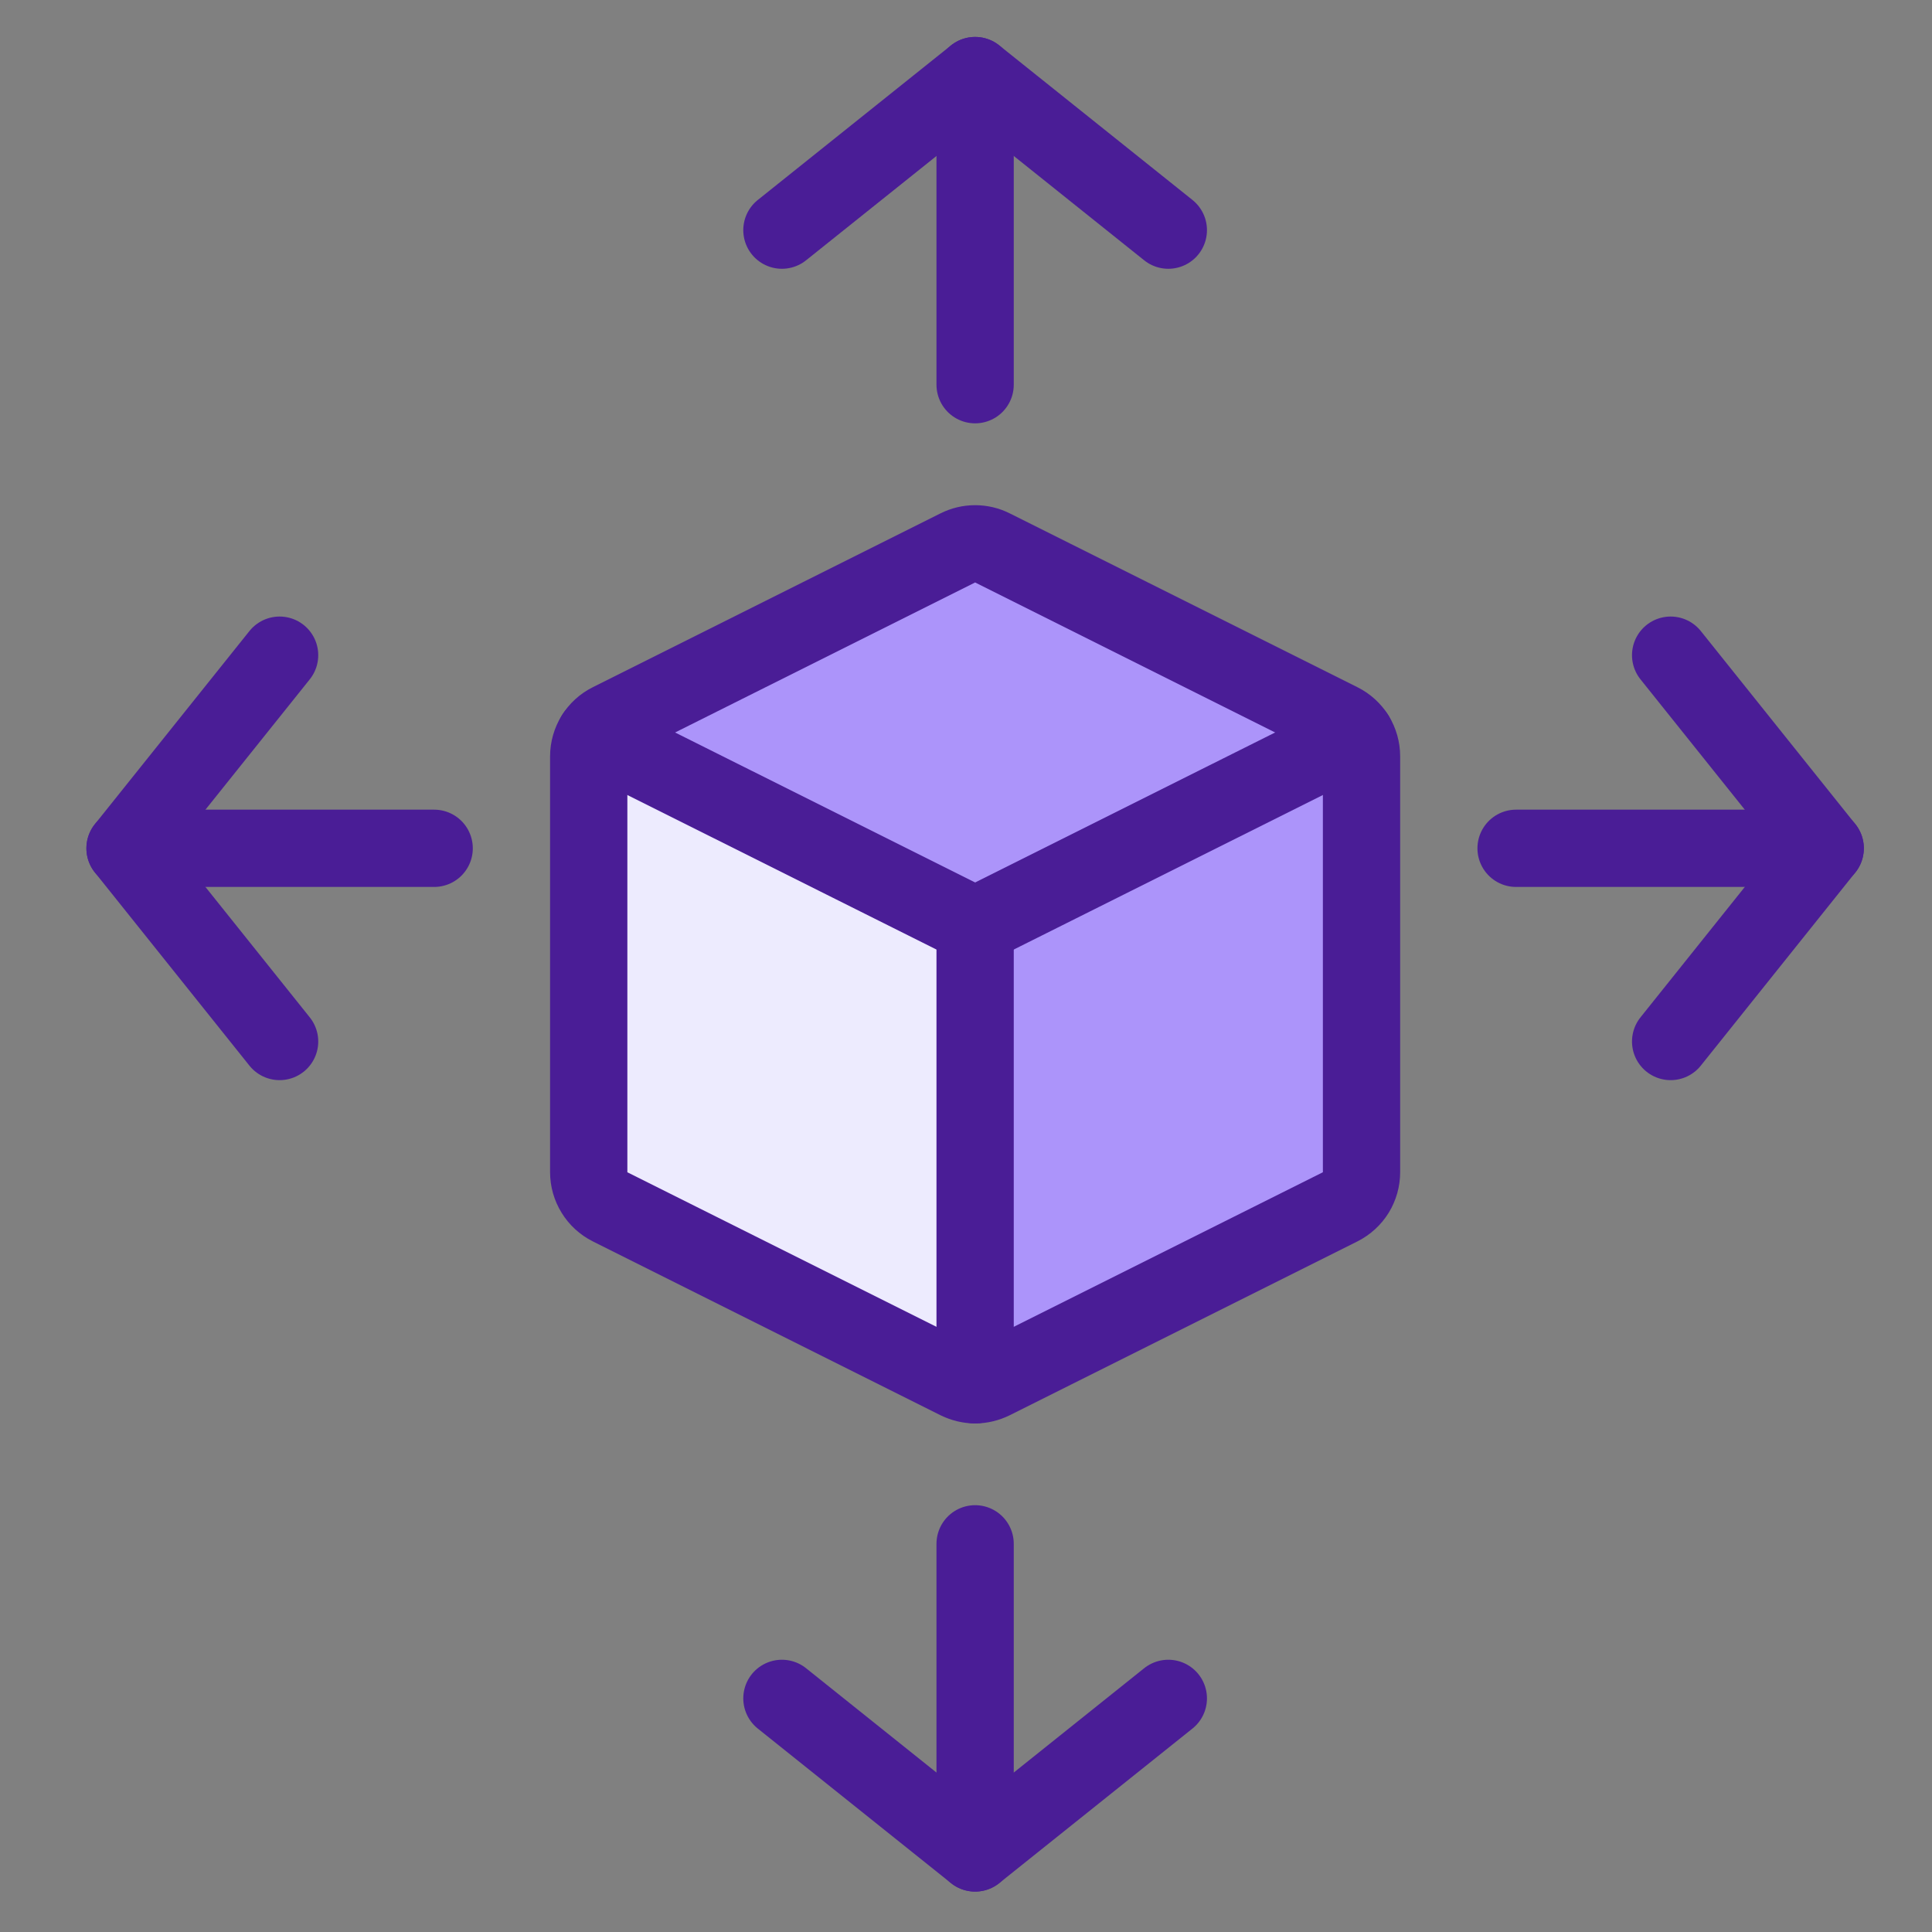
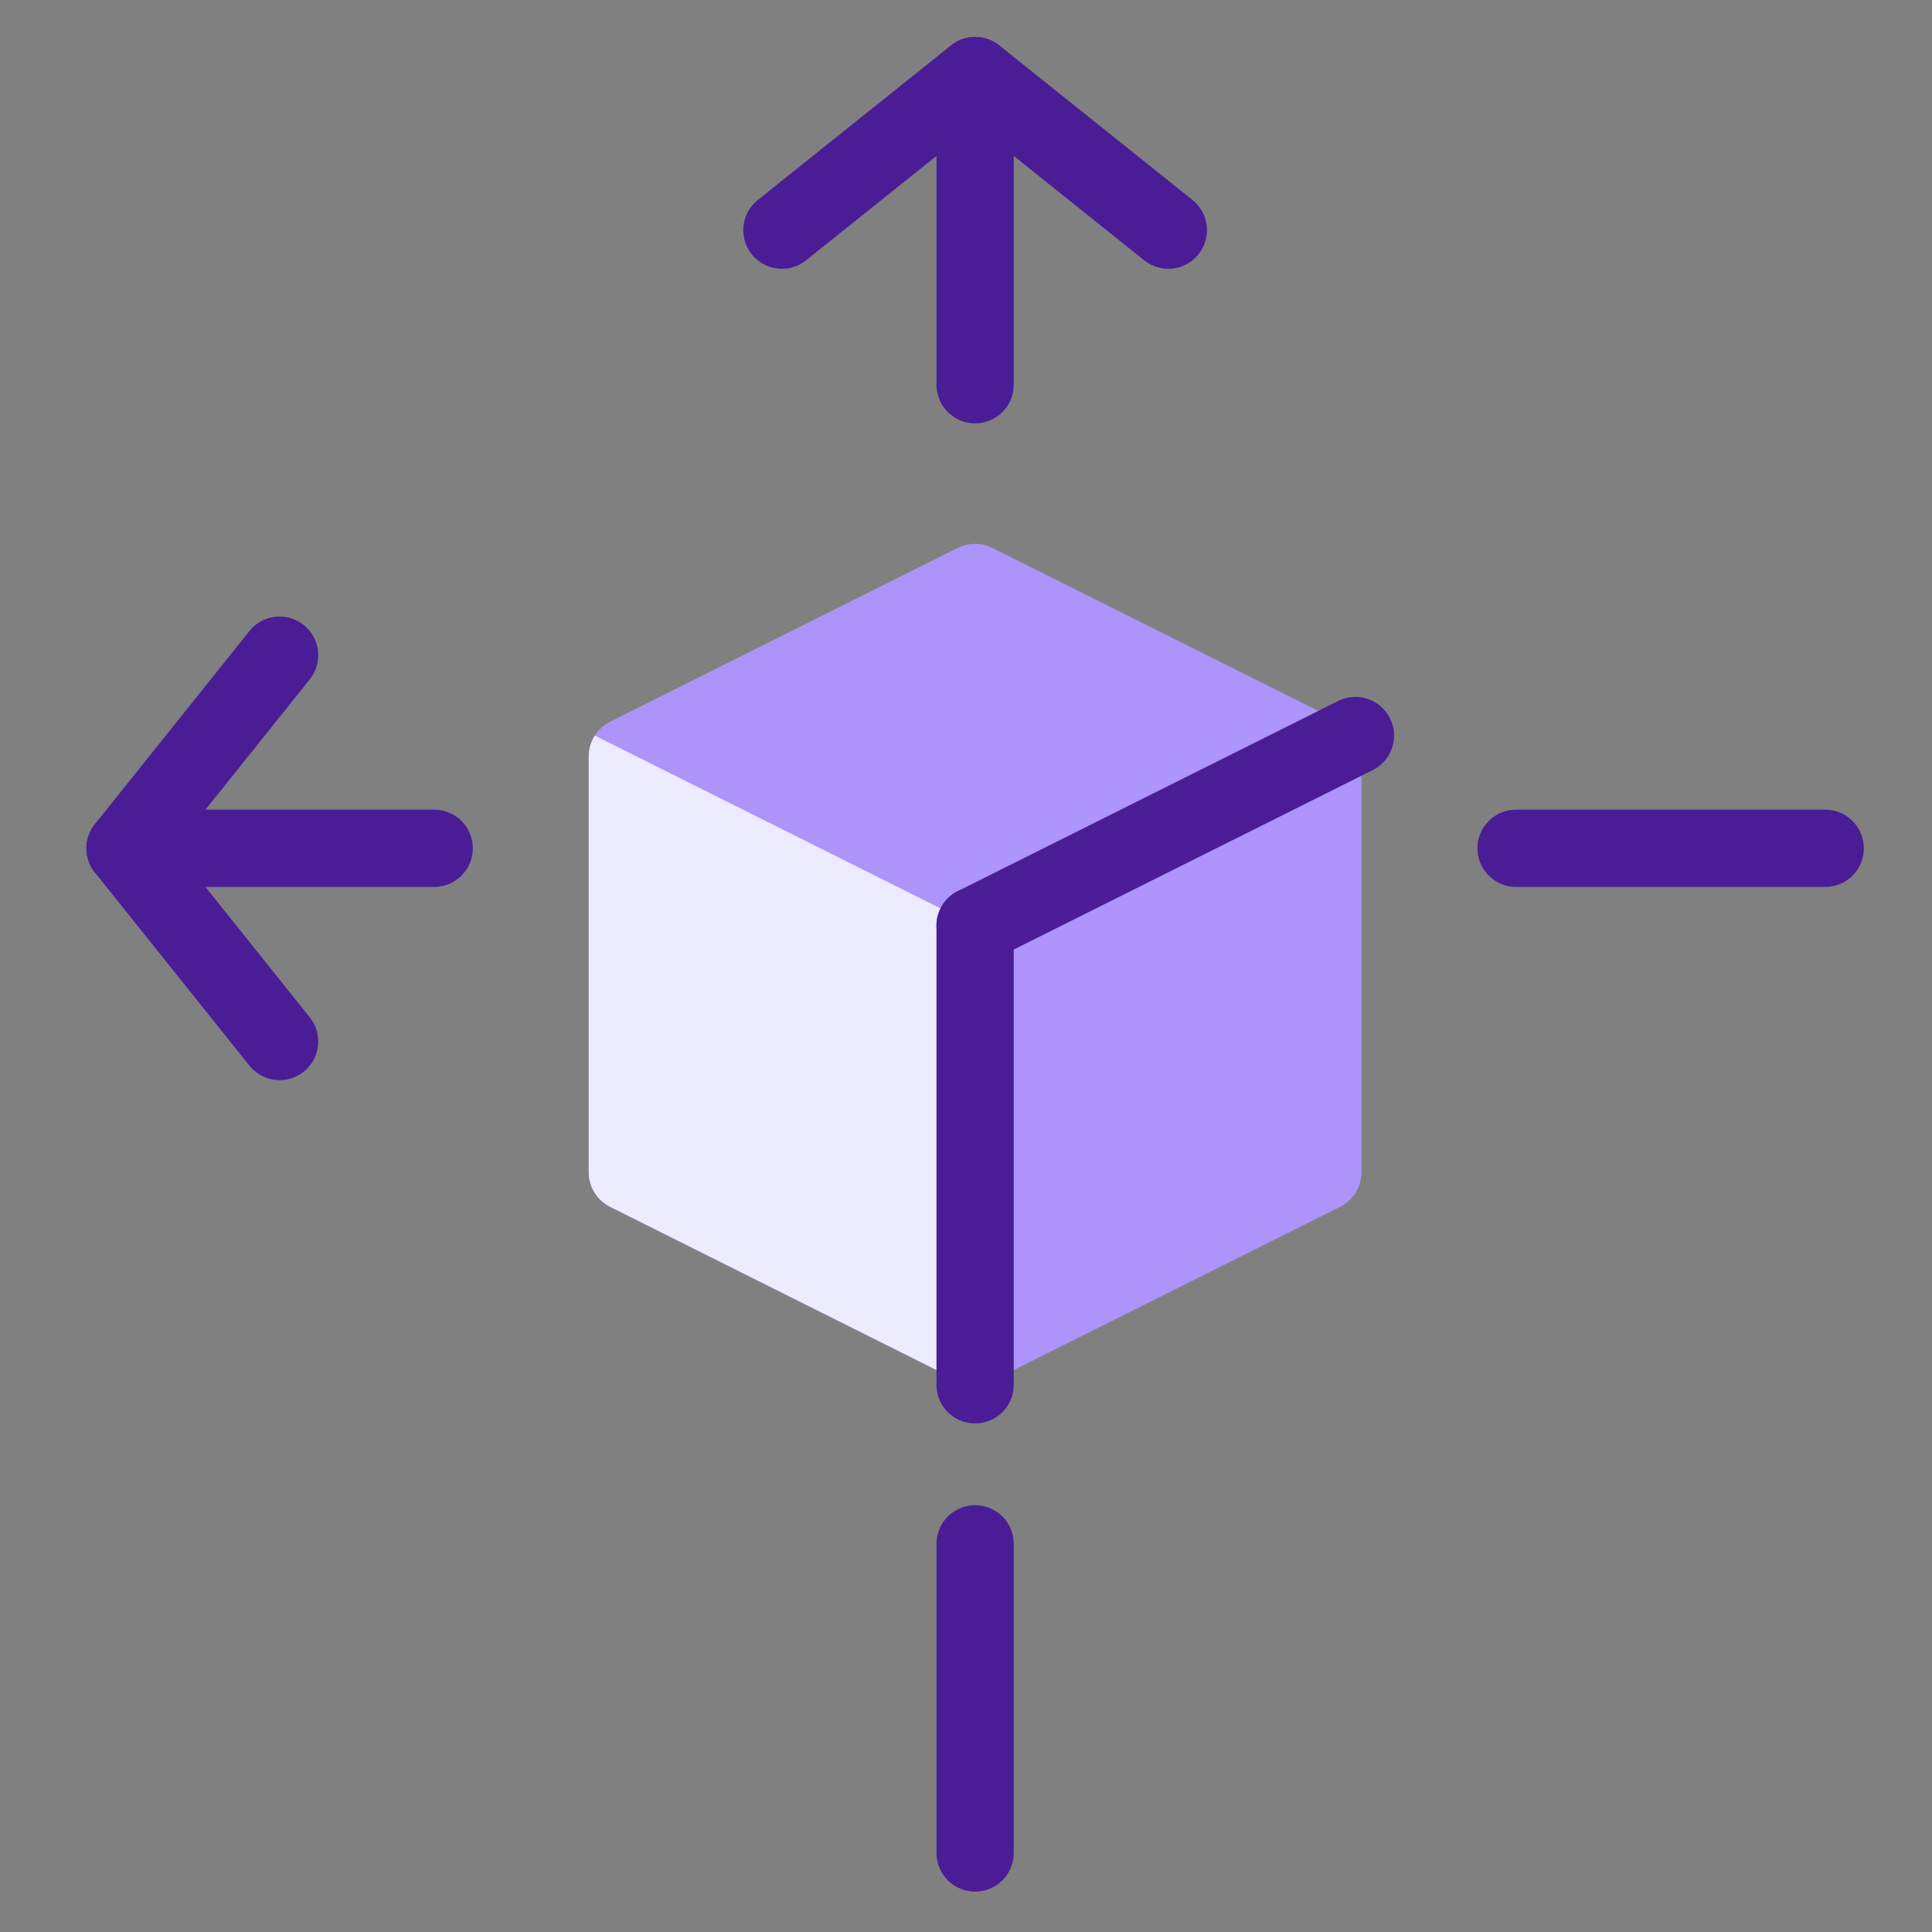
<svg xmlns="http://www.w3.org/2000/svg" width="25" height="25" viewBox="0 0 25 25" fill="none">
  <rect x="0" y="0" width="25" height="25" fill="#808080" stroke="none" />
  <g clip-path="url(#clip0_2869_11844)">
    <path d="M17.342 9.34C17.425 9.381 17.495 9.445 17.544 9.524C17.592 9.603 17.618 9.694 17.618 9.787V15.169C17.618 15.261 17.592 15.352 17.544 15.431C17.495 15.51 17.425 15.574 17.342 15.616L12.842 17.866C12.773 17.9 12.696 17.919 12.618 17.919C12.54 17.919 12.464 17.9 12.394 17.866L7.894 15.616C7.811 15.574 7.741 15.51 7.693 15.431C7.644 15.352 7.618 15.261 7.618 15.169V9.787C7.618 9.694 7.644 9.603 7.693 9.524C7.741 9.445 7.811 9.381 7.894 9.34L12.394 7.09C12.464 7.055 12.54 7.037 12.618 7.037C12.696 7.037 12.773 7.055 12.842 7.09L17.342 9.34Z" fill="#AC94FA" />
    <path d="M12.618 11.978L7.697 9.518C7.646 9.598 7.618 9.691 7.618 9.787V15.169C7.618 15.261 7.644 15.352 7.693 15.431C7.741 15.51 7.811 15.574 7.894 15.616L12.394 17.866C12.464 17.901 12.54 17.919 12.618 17.919V11.978Z" fill="#EDEBFE" />
-     <path d="M17.342 9.34C17.425 9.381 17.495 9.445 17.544 9.524C17.592 9.603 17.618 9.694 17.618 9.787V15.169C17.618 15.261 17.592 15.352 17.544 15.431C17.495 15.51 17.425 15.574 17.342 15.616L12.842 17.866C12.773 17.9 12.696 17.919 12.618 17.919C12.54 17.919 12.464 17.9 12.394 17.866L7.894 15.616C7.811 15.574 7.741 15.51 7.693 15.431C7.644 15.352 7.618 15.261 7.618 15.169V9.787C7.618 9.694 7.644 9.603 7.693 9.524C7.741 9.445 7.811 9.381 7.894 9.34L12.394 7.09C12.464 7.055 12.54 7.037 12.618 7.037C12.696 7.037 12.773 7.055 12.842 7.09L17.342 9.34Z" stroke="#4A1D96" stroke-linecap="round" stroke-linejoin="round" />
    <path d="M17.539 9.518L12.618 11.978" stroke="#4A1D96" stroke-linecap="round" stroke-linejoin="round" />
-     <path d="M12.618 11.978L7.697 9.518" stroke="#4A1D96" stroke-linecap="round" stroke-linejoin="round" />
    <path d="M12.618 11.977V17.919" stroke="#4A1D96" stroke-linecap="round" stroke-linejoin="round" />
    <path d="M3.618 8.478L1.618 10.977L3.618 13.477" stroke="#4A1D96" stroke-linecap="round" stroke-linejoin="round" />
    <path d="M5.618 10.977H1.618" stroke="#4A1D96" stroke-linecap="round" stroke-linejoin="round" />
-     <path d="M10.118 21.977L12.618 23.977L15.118 21.977" stroke="#4A1D96" stroke-linecap="round" stroke-linejoin="round" />
    <path d="M12.618 19.977V23.977" stroke="#4A1D96" stroke-linecap="round" stroke-linejoin="round" />
    <path d="M10.118 2.978L12.618 0.978L15.118 2.978" stroke="#4A1D96" stroke-linecap="round" stroke-linejoin="round" />
    <path d="M12.618 4.978V0.978" stroke="#4A1D96" stroke-linecap="round" stroke-linejoin="round" />
-     <path d="M21.618 8.478L23.618 10.977L21.618 13.477" stroke="#4A1D96" stroke-linecap="round" stroke-linejoin="round" />
    <path d="M19.618 10.977H23.618" stroke="#4A1D96" stroke-linecap="round" stroke-linejoin="round" />
  </g>
  <defs>
    <clipPath id="clip0_2869_11844">
      <rect width="24" height="24" fill="white" transform="translate(0.618 0.478)" />
    </clipPath>
  </defs>
</svg>